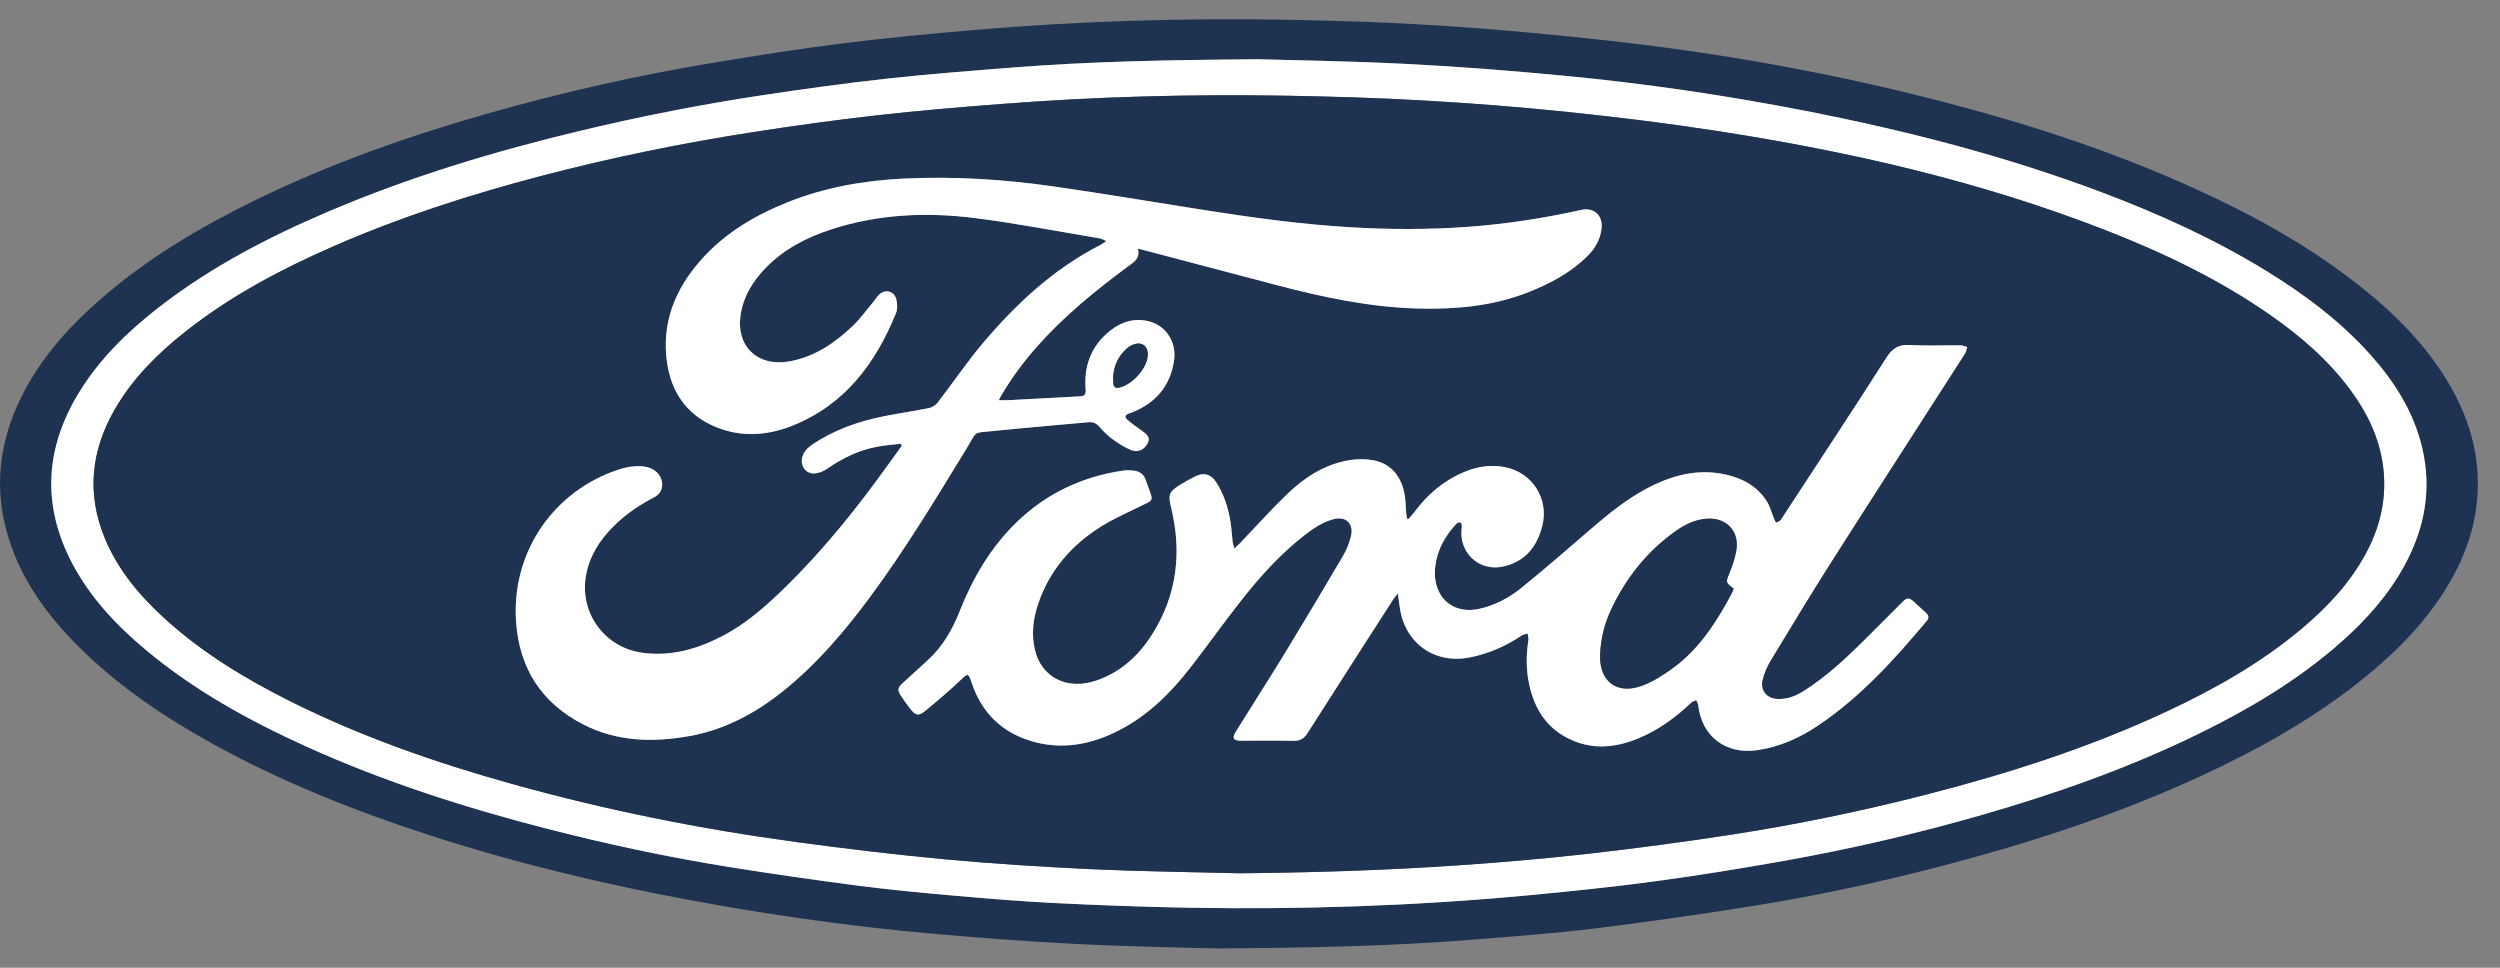
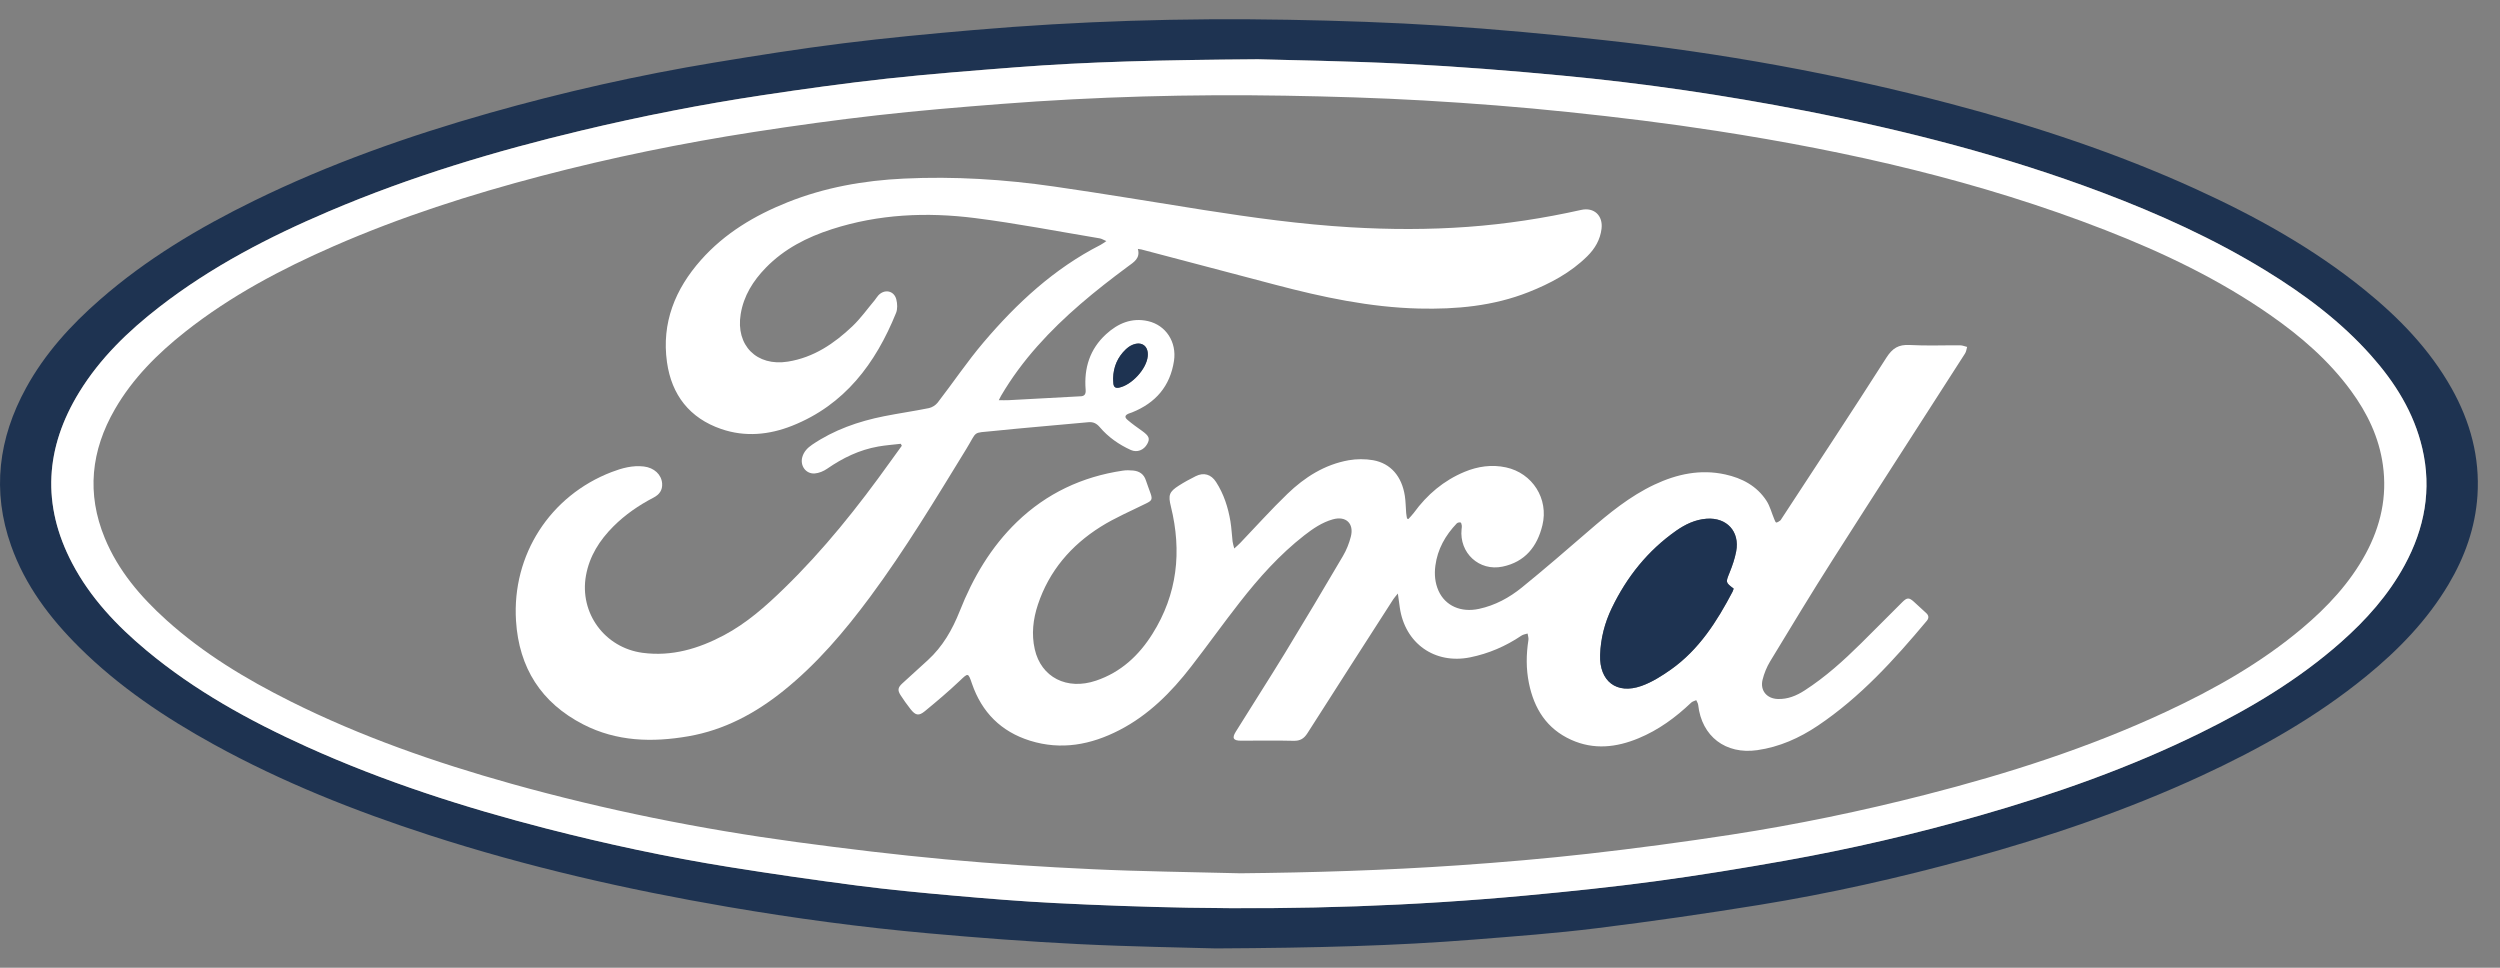
<svg xmlns="http://www.w3.org/2000/svg" width="62" height="24" viewBox="0 0 62 24" fill="none">
  <rect x="0" y="0" width="62" height="24" fill="#808080" stroke="none" />
  <g clip-path="url(#clip0_2516_17913)">
    <path d="M30.155 23.521C29.405 23.498 28.07 23.48 26.736 23.413C25.497 23.352 24.259 23.257 23.023 23.146C21.358 22.997 19.701 22.773 18.053 22.491C15.547 22.062 13.072 21.497 10.652 20.713C8.804 20.114 7.003 19.399 5.299 18.46C4.089 17.793 2.949 17.029 1.964 16.051C1.234 15.326 0.625 14.518 0.277 13.538C-0.207 12.176 -0.039 10.871 0.647 9.619C1.113 8.769 1.755 8.063 2.481 7.43C3.633 6.423 4.934 5.648 6.302 4.978C8.177 4.06 10.137 3.37 12.143 2.801C13.974 2.282 15.829 1.864 17.707 1.553C18.77 1.377 19.834 1.209 20.903 1.075C21.98 0.94 23.062 0.838 24.144 0.745C26.738 0.522 29.338 0.443 31.94 0.49C33.214 0.513 34.488 0.555 35.759 0.637C37.094 0.724 38.428 0.848 39.758 0.993C42.677 1.311 45.56 1.83 48.399 2.58C50.465 3.125 52.49 3.794 54.438 4.68C55.931 5.36 57.36 6.149 58.64 7.187C59.497 7.881 60.257 8.664 60.802 9.635C61.264 10.46 61.503 11.34 61.441 12.29C61.388 13.086 61.126 13.816 60.721 14.497C60.191 15.387 59.481 16.118 58.685 16.768C57.438 17.787 56.046 18.569 54.59 19.242C52.732 20.1 50.802 20.755 48.831 21.296C47.114 21.767 45.377 22.16 43.618 22.444C42.282 22.66 40.941 22.854 39.598 23.02C38.585 23.146 37.566 23.221 36.548 23.302C34.615 23.456 32.679 23.507 30.155 23.521H30.155ZM31.193 1.469C28.75 1.488 26.972 1.531 25.197 1.668C24.131 1.751 23.063 1.833 22 1.949C20.961 2.063 19.925 2.207 18.892 2.363C17.393 2.589 15.905 2.882 14.429 3.234C12.287 3.745 10.184 4.377 8.155 5.241C6.668 5.874 5.24 6.614 3.957 7.608C3.183 8.207 2.484 8.881 1.967 9.722C1.119 11.102 1.029 12.52 1.789 13.967C2.24 14.825 2.894 15.514 3.631 16.129C4.832 17.13 6.187 17.875 7.604 18.517C9.518 19.382 11.508 20.021 13.539 20.544C15.039 20.931 16.553 21.256 18.083 21.501C19.139 21.67 20.197 21.823 21.258 21.961C22.048 22.064 22.842 22.139 23.636 22.209C24.479 22.284 25.323 22.353 26.168 22.395C27.266 22.45 28.364 22.491 29.463 22.51C32.262 22.56 35.056 22.467 37.843 22.208C38.912 22.108 39.981 21.998 41.045 21.855C42.124 21.71 43.2 21.534 44.273 21.343C45.898 21.053 47.505 20.68 49.092 20.226C50.975 19.687 52.817 19.038 54.577 18.172C55.822 17.559 57.008 16.852 58.053 15.928C58.679 15.374 59.232 14.757 59.633 14.018C60.129 13.105 60.312 12.141 60.073 11.117C59.866 10.23 59.398 9.484 58.799 8.813C58.045 7.965 57.146 7.296 56.184 6.706C54.9 5.92 53.534 5.302 52.128 4.771C49.733 3.868 47.264 3.234 44.755 2.745C42.77 2.358 40.77 2.066 38.758 1.875C37.462 1.752 36.163 1.649 34.863 1.584C33.42 1.511 31.974 1.492 31.193 1.469L31.193 1.469Z" fill="#1E3351" />
    <path d="M31.193 1.47C31.974 1.493 33.42 1.512 34.863 1.585C36.163 1.65 37.462 1.753 38.758 1.876C40.771 2.066 42.77 2.359 44.755 2.746C47.264 3.235 49.733 3.869 52.128 4.772C53.535 5.303 54.9 5.921 56.184 6.707C57.146 7.297 58.045 7.966 58.8 8.814C59.398 9.485 59.866 10.232 60.073 11.118C60.312 12.142 60.13 13.106 59.634 14.019C59.232 14.758 58.68 15.375 58.053 15.929C57.008 16.852 55.822 17.56 54.577 18.173C52.817 19.04 50.975 19.688 49.092 20.227C47.505 20.681 45.898 21.054 44.273 21.344C43.201 21.535 42.125 21.711 41.045 21.856C39.981 21.999 38.913 22.11 37.843 22.209C35.056 22.468 32.262 22.561 29.464 22.511C28.365 22.491 27.266 22.451 26.169 22.396C25.323 22.354 24.479 22.285 23.637 22.21C22.843 22.14 22.048 22.064 21.258 21.962C20.198 21.824 19.139 21.671 18.084 21.502C16.554 21.257 15.04 20.932 13.539 20.546C11.509 20.023 9.518 19.383 7.605 18.518C6.188 17.877 4.832 17.131 3.631 16.13C2.894 15.515 2.24 14.826 1.79 13.968C1.03 12.521 1.119 11.103 1.967 9.723C2.484 8.882 3.183 8.208 3.957 7.609C5.24 6.615 6.668 5.875 8.155 5.242C10.184 4.378 12.288 3.746 14.43 3.235C15.905 2.883 17.393 2.59 18.893 2.364C19.926 2.208 20.962 2.064 22 1.95C23.064 1.834 24.131 1.752 25.198 1.669C26.972 1.532 28.75 1.488 31.193 1.47ZM30.727 21.658C32.544 21.64 34.358 21.585 36.17 21.46C37.245 21.386 38.32 21.294 39.391 21.173C40.575 21.039 41.756 20.881 42.934 20.7C44.557 20.45 46.166 20.116 47.757 19.708C49.801 19.185 51.804 18.544 53.719 17.651C54.921 17.09 56.071 16.441 57.091 15.583C57.718 15.055 58.273 14.463 58.668 13.736C59.041 13.047 59.205 12.317 59.096 11.534C59.001 10.848 58.71 10.245 58.305 9.692C57.755 8.941 57.06 8.341 56.301 7.812C55.032 6.927 53.647 6.266 52.211 5.706C49.1 4.493 45.867 3.756 42.578 3.247C41.353 3.057 40.121 2.906 38.888 2.778C37.698 2.653 36.505 2.561 35.311 2.492C34.165 2.426 33.017 2.393 31.869 2.373C29.52 2.333 27.172 2.397 24.829 2.578C23.803 2.658 22.777 2.743 21.755 2.859C20.729 2.975 19.705 3.117 18.685 3.275C16.913 3.55 15.157 3.909 13.422 4.364C11.666 4.825 9.942 5.377 8.277 6.105C6.973 6.675 5.72 7.338 4.597 8.225C3.909 8.769 3.293 9.381 2.85 10.148C2.258 11.172 2.142 12.239 2.599 13.345C2.932 14.153 3.486 14.8 4.127 15.378C5.047 16.207 6.098 16.84 7.201 17.392C8.953 18.268 10.793 18.908 12.675 19.435C15 20.085 17.362 20.56 19.753 20.883C20.982 21.049 22.214 21.198 23.449 21.312C24.66 21.423 25.875 21.5 27.09 21.556C28.302 21.613 29.515 21.625 30.728 21.657L30.727 21.658Z" fill="white" />
-     <path d="M30.727 21.657C29.515 21.625 28.301 21.613 27.09 21.557C25.874 21.5 24.659 21.424 23.448 21.312C22.213 21.198 20.981 21.049 19.752 20.883C17.361 20.56 14.999 20.085 12.674 19.435C10.793 18.909 8.952 18.268 7.2 17.392C6.097 16.84 5.047 16.207 4.126 15.378C3.485 14.8 2.931 14.153 2.598 13.345C2.142 12.239 2.258 11.172 2.849 10.148C3.292 9.381 3.909 8.769 4.597 8.225C5.719 7.338 6.972 6.675 8.277 6.105C9.941 5.377 11.666 4.825 13.421 4.364C15.157 3.909 16.912 3.55 18.684 3.275C19.704 3.116 20.728 2.975 21.754 2.859C22.776 2.743 23.802 2.658 24.828 2.579C27.172 2.397 29.519 2.333 31.869 2.373C33.016 2.394 34.165 2.426 35.31 2.492C36.504 2.561 37.698 2.654 38.887 2.778C40.12 2.906 41.352 3.058 42.578 3.247C45.866 3.756 49.1 4.493 52.21 5.706C53.646 6.266 55.031 6.928 56.3 7.812C57.059 8.341 57.754 8.941 58.304 9.693C58.709 10.245 59 10.849 59.096 11.534C59.204 12.317 59.04 13.047 58.667 13.736C58.273 14.463 57.718 15.055 57.09 15.583C56.071 16.442 54.921 17.09 53.718 17.651C51.803 18.544 49.8 19.185 47.757 19.709C46.165 20.117 44.556 20.45 42.933 20.7C41.756 20.881 40.574 21.039 39.391 21.173C38.32 21.294 37.245 21.386 36.169 21.46C34.358 21.585 32.543 21.64 30.726 21.658L30.727 21.657ZM30.609 13.603C30.591 13.526 30.574 13.479 30.569 13.429C30.549 13.264 30.542 13.097 30.515 12.932C30.458 12.585 30.351 12.253 30.158 11.954C30.035 11.763 29.852 11.71 29.652 11.811C29.511 11.882 29.371 11.958 29.237 12.043C28.992 12.199 28.969 12.282 29.038 12.562C29.314 13.675 29.2 14.737 28.583 15.719C28.246 16.256 27.797 16.674 27.183 16.881C26.46 17.126 25.82 16.799 25.662 16.102C25.578 15.727 25.62 15.356 25.741 14.995C26.018 14.159 26.561 13.528 27.295 13.066C27.654 12.84 28.05 12.673 28.432 12.483C28.562 12.419 28.585 12.384 28.538 12.247C28.5 12.135 28.455 12.026 28.419 11.914C28.369 11.758 28.255 11.685 28.102 11.67C28.017 11.662 27.929 11.66 27.846 11.673C26.839 11.822 25.956 12.236 25.222 12.944C24.575 13.568 24.13 14.328 23.801 15.157C23.619 15.618 23.38 16.037 23.011 16.374C22.8 16.566 22.589 16.757 22.379 16.95C22.27 17.049 22.255 17.116 22.333 17.238C22.409 17.358 22.492 17.475 22.58 17.586C22.706 17.745 22.784 17.764 22.938 17.637C23.234 17.395 23.526 17.148 23.802 16.885C24.012 16.686 24.01 16.678 24.106 16.956C24.35 17.666 24.826 18.146 25.544 18.37C26.32 18.613 27.056 18.473 27.761 18.108C28.486 17.734 29.047 17.17 29.54 16.534C29.948 16.007 30.336 15.463 30.747 14.937C31.222 14.33 31.734 13.755 32.346 13.279C32.562 13.111 32.787 12.956 33.054 12.881C33.379 12.789 33.585 12.983 33.502 13.309C33.459 13.477 33.392 13.644 33.305 13.792C32.831 14.599 32.352 15.403 31.864 16.202C31.466 16.855 31.051 17.498 30.648 18.148C30.548 18.309 30.588 18.37 30.774 18.37C31.21 18.37 31.646 18.363 32.081 18.373C32.245 18.377 32.341 18.318 32.427 18.183C33.133 17.073 33.844 15.968 34.555 14.862C34.581 14.821 34.615 14.786 34.667 14.72C34.687 14.862 34.7 14.965 34.715 15.068C34.843 15.956 35.58 16.481 36.461 16.303C36.92 16.21 37.344 16.027 37.733 15.764C37.776 15.735 37.834 15.729 37.885 15.712C37.892 15.766 37.913 15.822 37.905 15.872C37.849 16.23 37.845 16.586 37.917 16.941C38.045 17.575 38.359 18.075 38.968 18.349C39.529 18.602 40.087 18.538 40.637 18.31C41.132 18.105 41.557 17.793 41.944 17.425C41.975 17.395 42.026 17.385 42.067 17.365C42.084 17.404 42.112 17.442 42.116 17.483C42.202 18.265 42.796 18.717 43.58 18.605C44.133 18.526 44.627 18.304 45.083 17.998C46.136 17.291 46.978 16.363 47.784 15.398C47.841 15.33 47.837 15.266 47.771 15.205C47.669 15.112 47.568 15.017 47.465 14.924C47.345 14.816 47.295 14.817 47.177 14.934C46.837 15.274 46.499 15.616 46.157 15.953C45.722 16.383 45.27 16.793 44.754 17.125C44.553 17.255 44.335 17.345 44.09 17.336C43.817 17.327 43.648 17.126 43.712 16.861C43.75 16.702 43.816 16.543 43.901 16.403C44.413 15.557 44.924 14.71 45.455 13.876C46.541 12.17 47.641 10.472 48.733 8.769C48.763 8.723 48.769 8.66 48.786 8.605C48.729 8.591 48.672 8.566 48.615 8.565C48.196 8.562 47.776 8.58 47.357 8.558C47.085 8.543 46.934 8.635 46.784 8.87C45.928 10.212 45.05 11.539 44.179 12.871C44.17 12.885 44.164 12.902 44.151 12.91C44.119 12.931 44.085 12.958 44.051 12.96C44.035 12.96 44.014 12.907 44.001 12.876C43.937 12.723 43.897 12.556 43.808 12.419C43.569 12.051 43.205 11.859 42.786 11.767C42.171 11.632 41.59 11.757 41.032 12.02C40.421 12.307 39.906 12.73 39.4 13.168C38.852 13.642 38.304 14.116 37.741 14.572C37.431 14.825 37.078 15.015 36.68 15.101C36.232 15.198 35.844 15.026 35.676 14.652C35.587 14.454 35.569 14.245 35.598 14.031C35.652 13.619 35.846 13.278 36.128 12.982C36.148 12.961 36.194 12.951 36.222 12.958C36.239 12.962 36.249 13.01 36.254 13.04C36.258 13.067 36.25 13.096 36.247 13.125C36.186 13.714 36.684 14.175 37.264 14.053C37.822 13.937 38.124 13.556 38.253 13.026C38.411 12.372 38.006 11.734 37.349 11.592C36.996 11.517 36.651 11.566 36.321 11.703C35.804 11.918 35.393 12.268 35.064 12.718C35.024 12.774 34.973 12.823 34.927 12.875C34.916 12.87 34.905 12.865 34.894 12.86C34.887 12.815 34.877 12.769 34.873 12.723C34.862 12.581 34.862 12.438 34.84 12.298C34.765 11.815 34.49 11.492 34.053 11.415C33.857 11.38 33.645 11.38 33.449 11.415C32.853 11.521 32.356 11.836 31.929 12.248C31.522 12.64 31.144 13.063 30.753 13.471C30.715 13.511 30.673 13.546 30.61 13.604L30.609 13.603ZM22.341 11.006C22.35 11.022 22.358 11.038 22.366 11.054C22.27 11.188 22.172 11.322 22.076 11.456C21.278 12.57 20.428 13.64 19.442 14.597C18.988 15.037 18.517 15.456 17.953 15.755C17.322 16.089 16.662 16.286 15.937 16.189C14.998 16.064 14.367 15.203 14.533 14.273C14.62 13.788 14.871 13.397 15.212 13.056C15.505 12.762 15.843 12.531 16.21 12.34C16.353 12.265 16.434 12.156 16.422 11.988C16.405 11.767 16.222 11.598 15.969 11.569C15.689 11.536 15.428 11.608 15.171 11.706C13.644 12.292 12.695 13.757 12.798 15.394C12.871 16.561 13.423 17.431 14.468 17.967C15.297 18.392 16.179 18.415 17.076 18.259C17.964 18.104 18.732 17.692 19.428 17.134C20.26 16.466 20.944 15.66 21.577 14.807C22.448 13.631 23.202 12.379 23.966 11.133C24.249 10.671 24.103 10.744 24.633 10.689C25.418 10.608 26.205 10.545 26.991 10.471C27.112 10.459 27.195 10.5 27.274 10.593C27.486 10.841 27.75 11.025 28.046 11.159C28.201 11.229 28.369 11.162 28.452 11.011C28.526 10.878 28.498 10.812 28.324 10.686C28.202 10.598 28.078 10.512 27.964 10.414C27.883 10.345 27.898 10.295 27.997 10.255C28.023 10.245 28.051 10.237 28.077 10.227C28.66 9.993 29.021 9.578 29.116 8.948C29.186 8.483 28.917 8.066 28.473 7.964C28.069 7.871 27.727 8.018 27.433 8.286C27.029 8.656 26.881 9.129 26.924 9.666C26.934 9.786 26.889 9.829 26.779 9.829C26.754 9.829 26.73 9.832 26.706 9.833C26.145 9.863 25.584 9.894 25.023 9.924C24.944 9.928 24.865 9.925 24.771 9.925C24.794 9.879 24.809 9.846 24.827 9.816C25.085 9.375 25.389 8.968 25.727 8.586C26.393 7.835 27.166 7.207 27.969 6.612C28.117 6.502 28.286 6.41 28.22 6.173C28.262 6.179 28.286 6.181 28.309 6.187C29.417 6.479 30.525 6.771 31.633 7.063C32.799 7.37 33.975 7.622 35.187 7.651C36.118 7.674 37.033 7.591 37.908 7.245C38.444 7.032 38.95 6.765 39.366 6.353C39.556 6.166 39.686 5.945 39.719 5.673C39.759 5.347 39.535 5.134 39.214 5.206C38.287 5.413 37.351 5.557 36.405 5.626C35.433 5.696 34.461 5.694 33.488 5.636C32.268 5.563 31.06 5.397 29.855 5.207C28.617 5.013 27.383 4.804 26.143 4.625C24.909 4.448 23.667 4.369 22.418 4.428C21.423 4.476 20.456 4.646 19.528 5.018C18.714 5.344 17.973 5.785 17.385 6.448C16.744 7.17 16.405 8.005 16.542 8.981C16.656 9.793 17.102 10.37 17.889 10.64C18.48 10.843 19.076 10.785 19.646 10.559C20.949 10.041 21.715 9.015 22.223 7.76C22.262 7.663 22.256 7.532 22.23 7.427C22.176 7.208 21.939 7.159 21.784 7.325C21.751 7.36 21.727 7.404 21.696 7.441C21.513 7.659 21.347 7.895 21.142 8.09C20.688 8.521 20.18 8.866 19.541 8.968C18.767 9.092 18.243 8.566 18.37 7.791C18.444 7.334 18.678 6.964 18.993 6.64C19.45 6.17 20.014 5.882 20.631 5.683C21.792 5.308 22.984 5.256 24.18 5.408C25.216 5.539 26.243 5.739 27.273 5.911C27.321 5.919 27.365 5.948 27.439 5.978C27.372 6.023 27.334 6.053 27.293 6.074C26.144 6.66 25.218 7.519 24.394 8.489C23.988 8.966 23.637 9.489 23.255 9.985C23.206 10.049 23.118 10.104 23.039 10.12C22.669 10.196 22.294 10.249 21.923 10.323C21.288 10.45 20.684 10.661 20.143 11.027C20.028 11.105 19.937 11.198 19.898 11.335C19.839 11.549 19.984 11.756 20.205 11.741C20.311 11.734 20.425 11.685 20.515 11.624C20.901 11.356 21.316 11.156 21.78 11.073C21.965 11.04 22.154 11.028 22.342 11.005L22.341 11.006Z" fill="#1E3351" />
    <path d="M30.609 13.603C30.672 13.545 30.715 13.51 30.753 13.47C31.144 13.062 31.522 12.639 31.929 12.247C32.356 11.835 32.852 11.52 33.448 11.414C33.644 11.38 33.857 11.379 34.053 11.413C34.489 11.491 34.765 11.813 34.84 12.297C34.862 12.437 34.861 12.58 34.873 12.722C34.877 12.768 34.886 12.813 34.894 12.859C34.905 12.864 34.916 12.869 34.927 12.873C34.973 12.821 35.023 12.773 35.064 12.717C35.392 12.266 35.804 11.917 36.32 11.702C36.65 11.565 36.996 11.515 37.348 11.591C38.006 11.733 38.411 12.371 38.252 13.025C38.124 13.555 37.822 13.935 37.264 14.052C36.684 14.174 36.186 13.713 36.247 13.123C36.249 13.095 36.257 13.066 36.253 13.039C36.249 13.009 36.239 12.961 36.222 12.957C36.193 12.95 36.147 12.96 36.127 12.981C35.845 13.277 35.651 13.618 35.597 14.03C35.569 14.244 35.587 14.453 35.675 14.651C35.843 15.025 36.231 15.197 36.679 15.1C37.078 15.014 37.43 14.823 37.741 14.571C38.303 14.115 38.851 13.641 39.399 13.167C39.905 12.729 40.42 12.306 41.031 12.018C41.589 11.756 42.17 11.631 42.785 11.766C43.204 11.858 43.568 12.05 43.808 12.418C43.897 12.555 43.937 12.722 44.001 12.874C44.014 12.906 44.035 12.959 44.05 12.959C44.084 12.957 44.119 12.93 44.15 12.909C44.163 12.901 44.17 12.883 44.179 12.87C45.049 11.538 45.928 10.211 46.783 8.869C46.934 8.634 47.084 8.542 47.357 8.556C47.775 8.579 48.195 8.561 48.614 8.564C48.671 8.565 48.728 8.59 48.785 8.604C48.768 8.659 48.763 8.722 48.732 8.768C47.641 10.471 46.541 12.169 45.455 13.875C44.923 14.709 44.413 15.556 43.9 16.401C43.815 16.542 43.75 16.701 43.711 16.86C43.647 17.125 43.816 17.326 44.089 17.335C44.334 17.344 44.552 17.254 44.753 17.124C45.269 16.792 45.722 16.382 46.157 15.952C46.499 15.614 46.836 15.272 47.177 14.933C47.295 14.816 47.344 14.815 47.464 14.923C47.567 15.016 47.668 15.111 47.77 15.204C47.836 15.264 47.841 15.329 47.784 15.397C46.977 16.361 46.135 17.29 45.082 17.997C44.626 18.303 44.132 18.525 43.58 18.604C42.795 18.716 42.202 18.264 42.115 17.482C42.111 17.441 42.083 17.403 42.067 17.364C42.025 17.384 41.974 17.394 41.943 17.424C41.557 17.792 41.132 18.104 40.636 18.309C40.087 18.537 39.528 18.601 38.967 18.348C38.358 18.074 38.045 17.574 37.917 16.94C37.845 16.585 37.849 16.229 37.905 15.871C37.913 15.82 37.892 15.765 37.884 15.711C37.833 15.728 37.775 15.734 37.733 15.763C37.343 16.026 36.919 16.209 36.46 16.302C35.58 16.48 34.842 15.955 34.715 15.067C34.7 14.964 34.686 14.86 34.667 14.719C34.615 14.784 34.581 14.82 34.554 14.861C33.844 15.967 33.132 17.072 32.426 18.181C32.34 18.317 32.244 18.376 32.081 18.372C31.645 18.361 31.209 18.369 30.774 18.369C30.588 18.369 30.547 18.308 30.647 18.147C31.05 17.497 31.465 16.854 31.864 16.201C32.351 15.402 32.83 14.598 33.304 13.791C33.392 13.643 33.458 13.476 33.501 13.308C33.585 12.982 33.378 12.788 33.054 12.88C32.787 12.955 32.561 13.11 32.345 13.278C31.734 13.755 31.221 14.329 30.747 14.936C30.336 15.461 29.948 16.006 29.539 16.533C29.047 17.169 28.486 17.733 27.761 18.107C27.055 18.471 26.32 18.611 25.544 18.369C24.826 18.144 24.349 17.665 24.105 16.955C24.01 16.677 24.011 16.685 23.802 16.884C23.525 17.146 23.233 17.394 22.938 17.636C22.784 17.763 22.705 17.744 22.58 17.585C22.492 17.473 22.409 17.357 22.332 17.237C22.255 17.114 22.269 17.048 22.378 16.948C22.589 16.756 22.8 16.565 23.01 16.372C23.379 16.035 23.618 15.617 23.801 15.156C24.129 14.326 24.575 13.567 25.221 12.943C25.956 12.235 26.838 11.821 27.845 11.672C27.929 11.659 28.016 11.661 28.101 11.669C28.255 11.684 28.368 11.757 28.418 11.913C28.454 12.025 28.499 12.134 28.537 12.246C28.584 12.383 28.561 12.418 28.431 12.482C28.049 12.672 27.653 12.839 27.294 13.065C26.56 13.527 26.018 14.159 25.74 14.994C25.62 15.355 25.577 15.726 25.662 16.101C25.819 16.798 26.459 17.125 27.182 16.88C27.797 16.673 28.246 16.255 28.582 15.718C29.199 14.736 29.313 13.674 29.038 12.561C28.969 12.281 28.992 12.198 29.237 12.042C29.37 11.957 29.51 11.881 29.652 11.81C29.852 11.709 30.035 11.762 30.158 11.953C30.351 12.252 30.457 12.584 30.515 12.931C30.542 13.095 30.549 13.263 30.568 13.428C30.574 13.477 30.59 13.525 30.609 13.602L30.609 13.603ZM42.995 14.597C42.788 14.441 42.795 14.444 42.895 14.197C42.963 14.028 43.023 13.853 43.057 13.675C43.151 13.182 42.824 12.826 42.321 12.864C42.041 12.885 41.796 13.003 41.571 13.16C40.865 13.655 40.345 14.307 39.973 15.079C39.796 15.446 39.696 15.835 39.683 16.243C39.662 16.894 40.091 17.228 40.706 17.011C40.969 16.918 41.216 16.761 41.446 16.598C42.138 16.106 42.58 15.41 42.967 14.674C42.979 14.649 42.986 14.621 42.995 14.597H42.995Z" fill="white" />
    <path d="M22.341 11.006C22.153 11.028 21.964 11.041 21.779 11.074C21.314 11.156 20.9 11.357 20.514 11.624C20.425 11.686 20.31 11.734 20.204 11.742C19.983 11.756 19.838 11.549 19.897 11.336C19.936 11.199 20.027 11.106 20.142 11.028C20.683 10.661 21.287 10.45 21.922 10.323C22.293 10.249 22.668 10.196 23.038 10.121C23.117 10.104 23.204 10.049 23.254 9.985C23.637 9.489 23.988 8.966 24.393 8.489C25.217 7.519 26.143 6.66 27.292 6.074C27.333 6.053 27.371 6.023 27.438 5.979C27.364 5.948 27.32 5.919 27.272 5.911C26.242 5.74 25.215 5.539 24.179 5.408C22.983 5.257 21.791 5.309 20.63 5.684C20.013 5.883 19.449 6.171 18.992 6.64C18.677 6.965 18.443 7.334 18.369 7.791C18.242 8.566 18.766 9.092 19.54 8.968C20.179 8.866 20.687 8.521 21.141 8.09C21.346 7.895 21.512 7.659 21.695 7.442C21.726 7.404 21.75 7.36 21.783 7.325C21.938 7.159 22.175 7.208 22.229 7.427C22.255 7.532 22.262 7.663 22.222 7.761C21.714 9.015 20.948 10.042 19.645 10.559C19.076 10.785 18.479 10.843 17.888 10.64C17.101 10.37 16.655 9.793 16.541 8.981C16.404 8.006 16.744 7.17 17.384 6.448C17.972 5.785 18.713 5.344 19.527 5.018C20.455 4.647 21.422 4.476 22.417 4.429C23.666 4.369 24.908 4.448 26.142 4.626C27.381 4.804 28.616 5.013 29.854 5.208C31.059 5.397 32.267 5.564 33.487 5.636C34.46 5.694 35.432 5.697 36.404 5.626C37.35 5.557 38.286 5.413 39.213 5.206C39.534 5.134 39.758 5.348 39.718 5.674C39.685 5.945 39.555 6.166 39.365 6.354C38.95 6.765 38.443 7.033 37.907 7.245C37.032 7.591 36.117 7.674 35.186 7.652C33.974 7.622 32.798 7.37 31.632 7.063C30.524 6.771 29.416 6.479 28.308 6.187C28.285 6.181 28.261 6.18 28.219 6.173C28.285 6.41 28.116 6.502 27.968 6.612C27.165 7.207 26.392 7.835 25.726 8.586C25.387 8.968 25.084 9.376 24.826 9.816C24.808 9.847 24.794 9.879 24.77 9.925C24.864 9.925 24.943 9.928 25.022 9.924C25.583 9.895 26.144 9.864 26.705 9.833C26.729 9.832 26.754 9.829 26.778 9.829C26.888 9.83 26.933 9.787 26.924 9.666C26.88 9.13 27.027 8.657 27.432 8.287C27.726 8.018 28.068 7.872 28.472 7.964C28.916 8.066 29.185 8.483 29.115 8.949C29.02 9.578 28.659 9.993 28.076 10.227C28.05 10.237 28.022 10.245 27.996 10.255C27.898 10.295 27.882 10.345 27.963 10.414C28.077 10.512 28.201 10.599 28.323 10.686C28.498 10.812 28.525 10.878 28.451 11.011C28.368 11.162 28.201 11.23 28.045 11.16C27.749 11.026 27.485 10.841 27.274 10.593C27.194 10.5 27.111 10.459 26.99 10.471C26.204 10.545 25.417 10.608 24.632 10.689C24.102 10.744 24.248 10.671 23.965 11.133C23.201 12.379 22.447 13.632 21.576 14.807C20.943 15.66 20.259 16.466 19.427 17.134C18.731 17.692 17.963 18.104 17.075 18.259C16.178 18.415 15.296 18.392 14.467 17.967C13.422 17.431 12.87 16.562 12.797 15.395C12.695 13.758 13.643 12.292 15.17 11.706C15.427 11.608 15.688 11.536 15.968 11.569C16.221 11.599 16.404 11.767 16.421 11.989C16.433 12.156 16.352 12.265 16.209 12.34C15.842 12.531 15.504 12.763 15.211 13.056C14.87 13.398 14.619 13.789 14.532 14.273C14.365 15.203 14.997 16.064 15.936 16.19C16.661 16.286 17.321 16.089 17.952 15.755C18.516 15.456 18.988 15.038 19.441 14.597C20.427 13.64 21.278 12.571 22.075 11.456C22.171 11.322 22.269 11.188 22.365 11.055C22.357 11.038 22.349 11.022 22.34 11.006L22.341 11.006ZM27.605 9.382C27.607 9.425 27.607 9.47 27.612 9.514C27.621 9.6 27.666 9.632 27.754 9.613C28.07 9.547 28.434 9.15 28.464 8.835C28.488 8.582 28.313 8.453 28.079 8.555C28.021 8.58 27.966 8.62 27.919 8.664C27.715 8.858 27.613 9.098 27.605 9.382V9.382Z" fill="white" />
    <path d="M42.995 14.598C42.986 14.622 42.979 14.65 42.967 14.674C42.58 15.411 42.138 16.107 41.446 16.599C41.216 16.762 40.969 16.919 40.706 17.012C40.091 17.229 39.662 16.895 39.683 16.244C39.696 15.836 39.796 15.447 39.973 15.08C40.345 14.308 40.865 13.656 41.571 13.161C41.796 13.004 42.041 12.886 42.321 12.865C42.824 12.827 43.151 13.182 43.057 13.676C43.023 13.854 42.963 14.029 42.895 14.197C42.796 14.445 42.788 14.442 42.995 14.598H42.995Z" fill="#1E3351" />
    <path d="M27.605 9.382C27.613 9.098 27.716 8.858 27.92 8.664C27.966 8.62 28.021 8.58 28.079 8.555C28.314 8.453 28.488 8.582 28.464 8.834C28.434 9.149 28.071 9.546 27.755 9.613C27.667 9.632 27.621 9.6 27.612 9.514C27.607 9.47 27.607 9.425 27.605 9.382V9.382Z" fill="#1E3351" />
  </g>
  <defs>
    <clipPath id="clip0_2516_17913">
      <rect width="61.45" height="23.044" fill="white" transform="translate(0 0.478)" />
    </clipPath>
  </defs>
</svg>